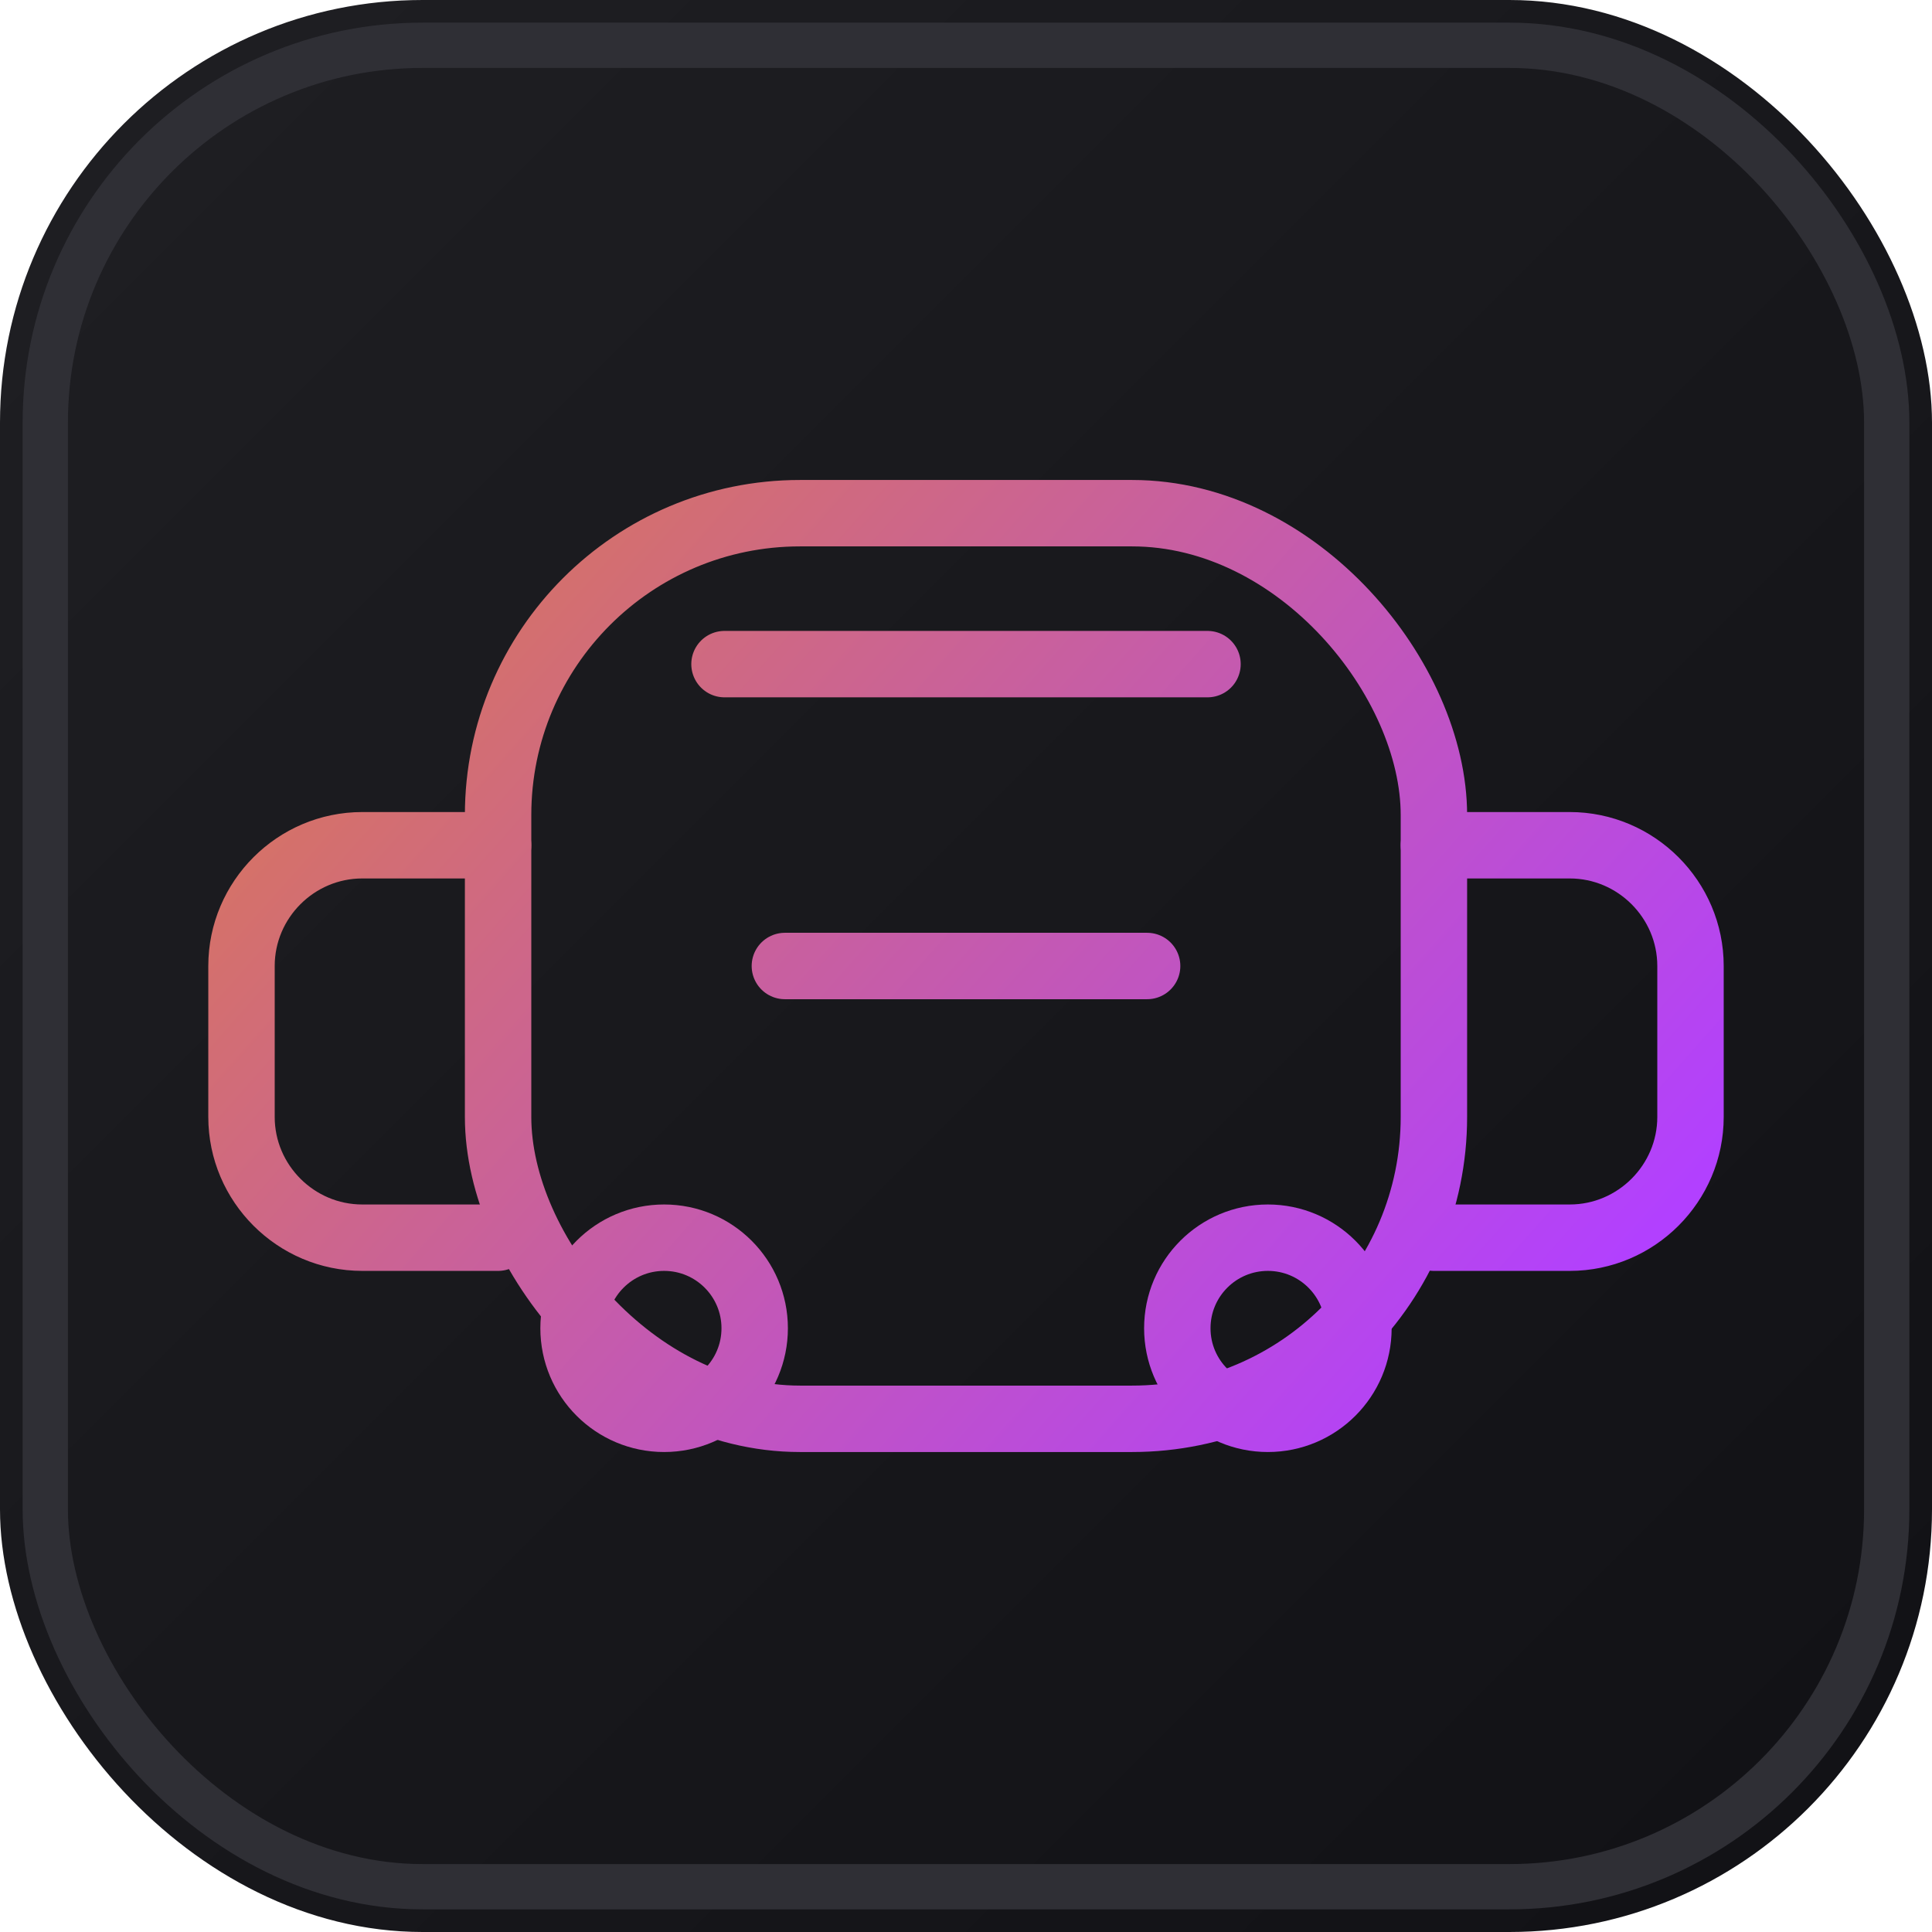
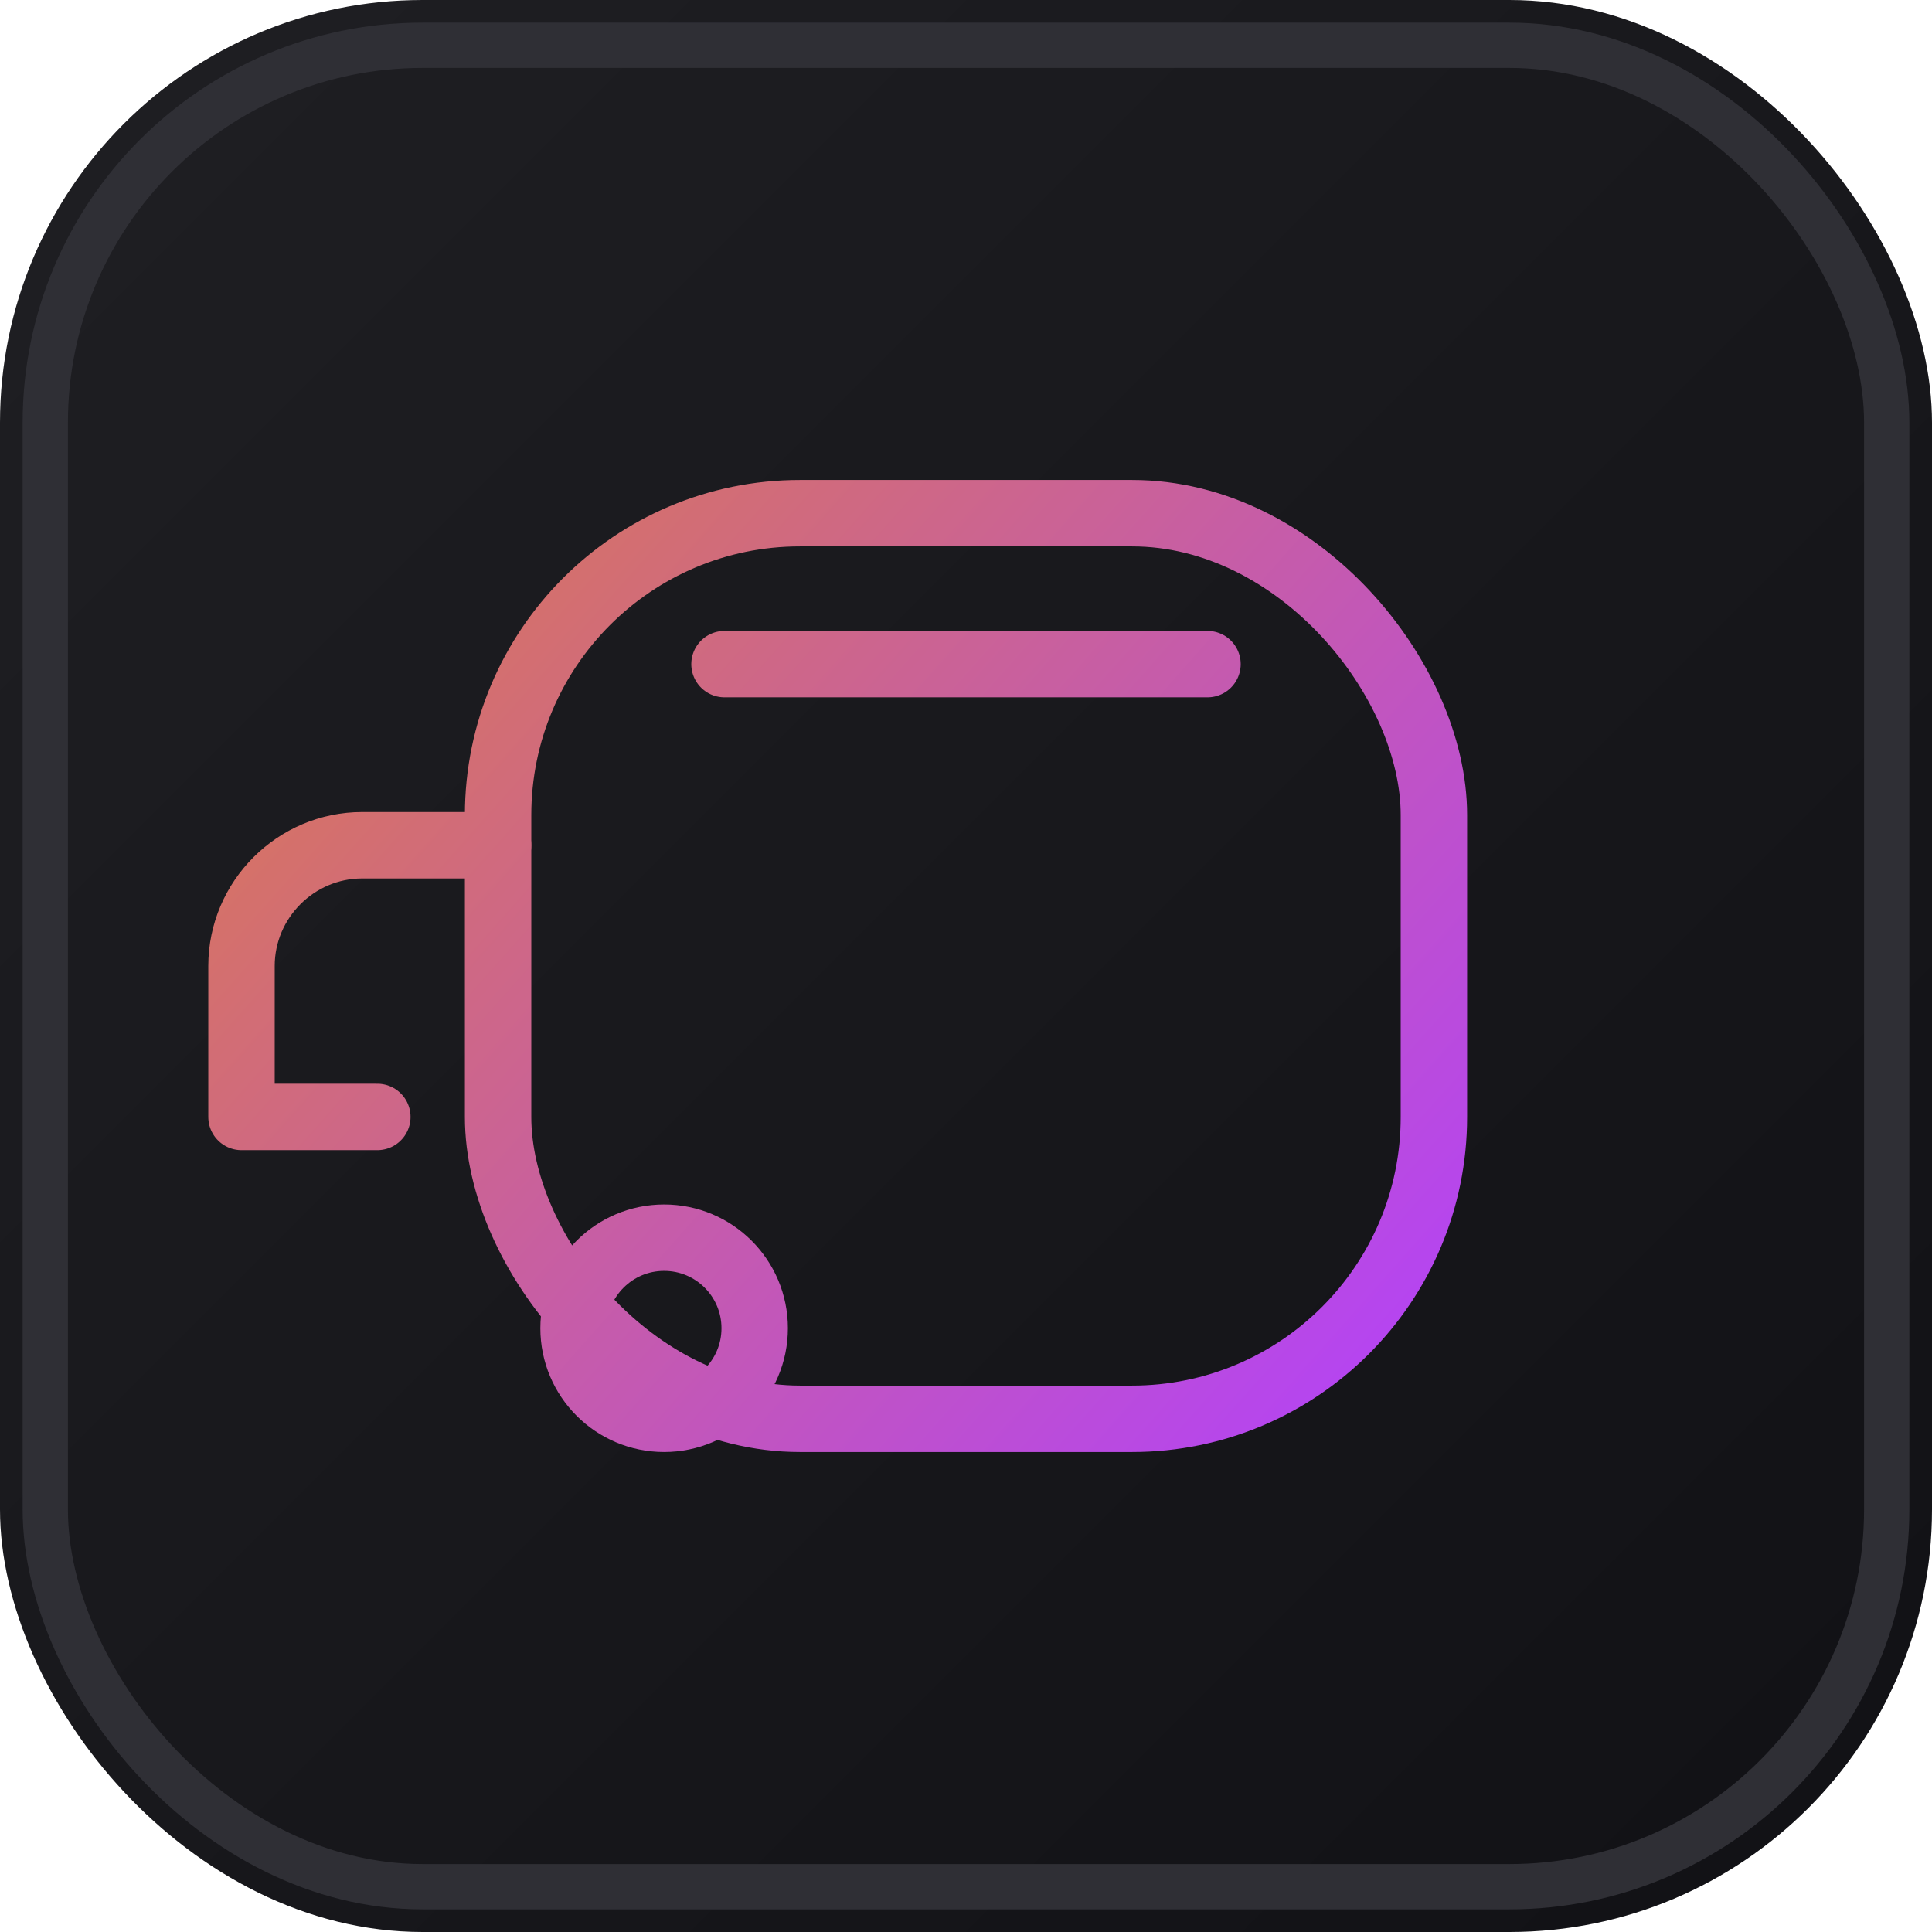
<svg xmlns="http://www.w3.org/2000/svg" viewBox="0 0 64 64" fill="none">
  <defs>
    <linearGradient id="bg" x1="0" y1="0" x2="64" y2="64" gradientUnits="userSpaceOnUse">
      <stop stop-color="#1f1f23" />
      <stop offset="1" stop-color="#111115" />
    </linearGradient>
    <linearGradient id="accent" x1="16" y1="12" x2="52" y2="44" gradientUnits="userSpaceOnUse">
      <stop stop-color="#d97757" />
      <stop offset="1" stop-color="#b240ff" />
    </linearGradient>
  </defs>
  <rect width="64" height="64" rx="14" fill="url(#bg)" />
  <rect x="1.5" y="1.5" width="61" height="61" rx="12.5" stroke="#2f2f35" stroke-width="1.5" />
  <g stroke="url(#accent)" stroke-width="2.2" stroke-linecap="round" stroke-linejoin="round" fill="none">
    <rect x="16.5" y="17" width="31" height="30" rx="10" />
-     <path d="M16.5 28H12c-2.2 0-4 1.8-4 4v5c0 2.2 1.8 4 4 4h4.5" />
-     <path d="M47.5 28H52c2.2 0 4 1.8 4 4v5c0 2.2-1.8 4-4 4h-4.5" />
+     <path d="M16.5 28H12c-2.2 0-4 1.8-4 4v5h4.5" />
    <circle cx="22" cy="44" r="3" />
-     <circle cx="42" cy="44" r="3" />
    <path d="M24 22h16" />
-     <path d="M26 32h12" />
  </g>
</svg>